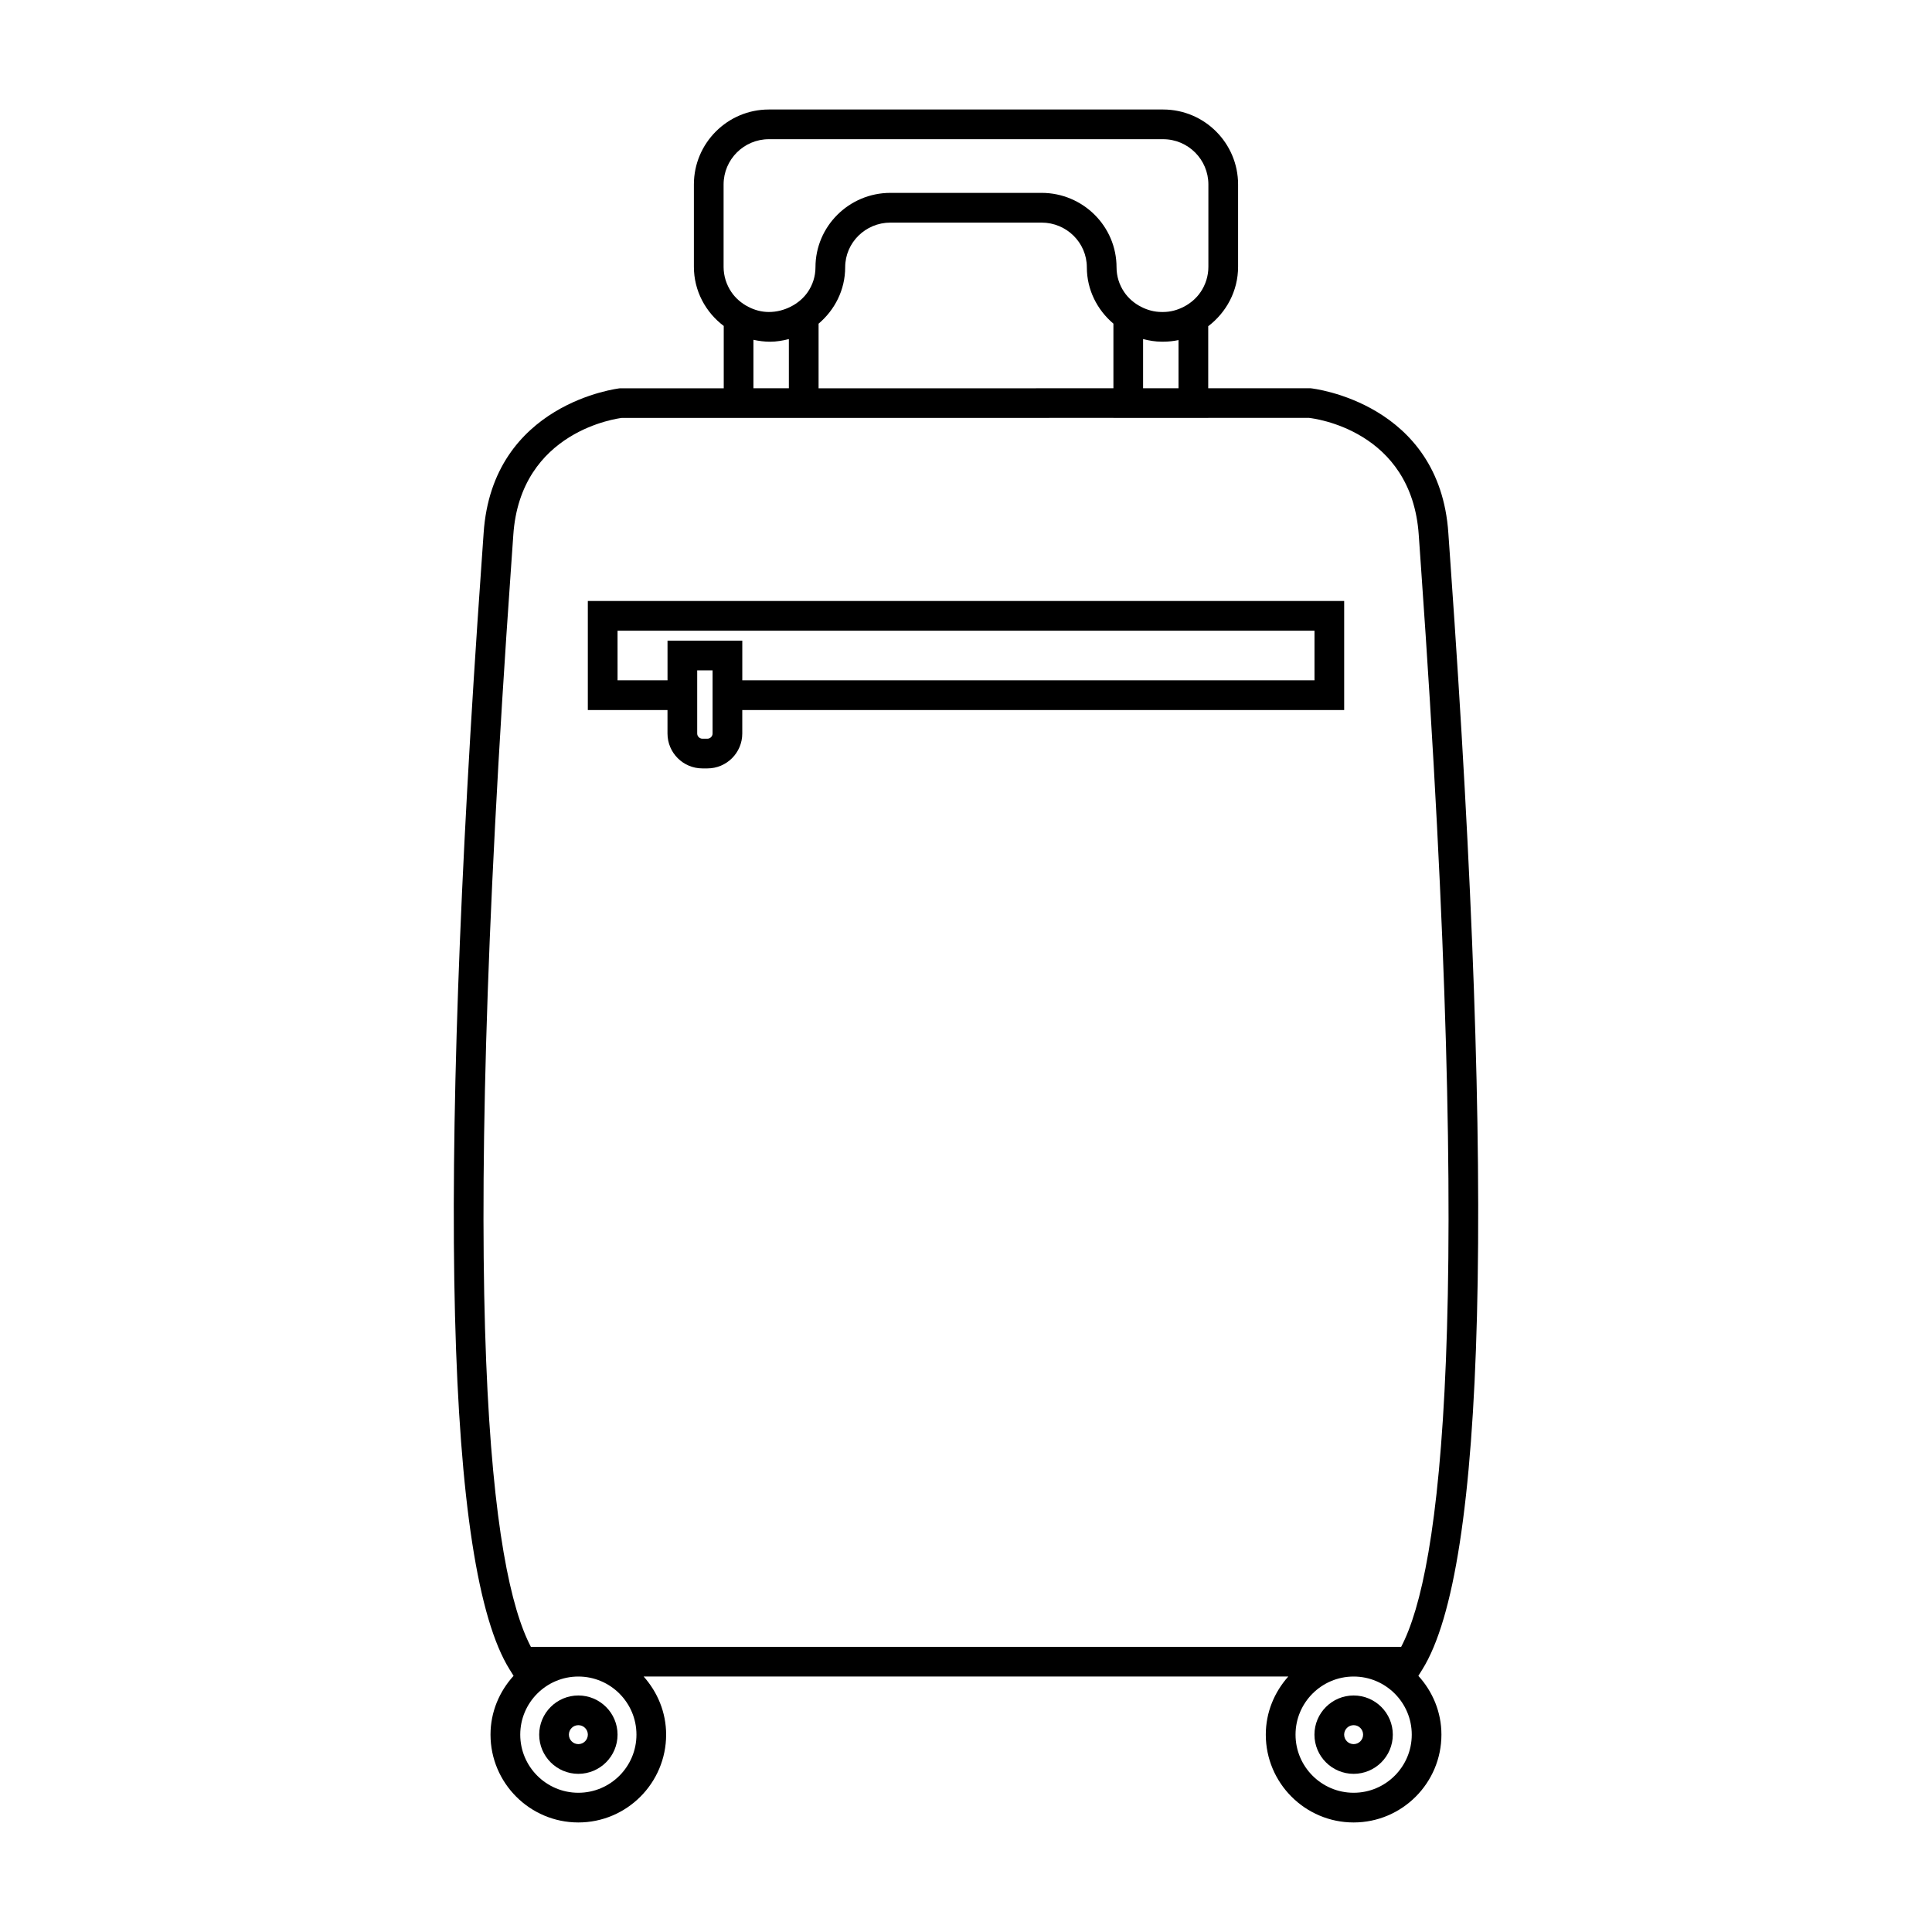
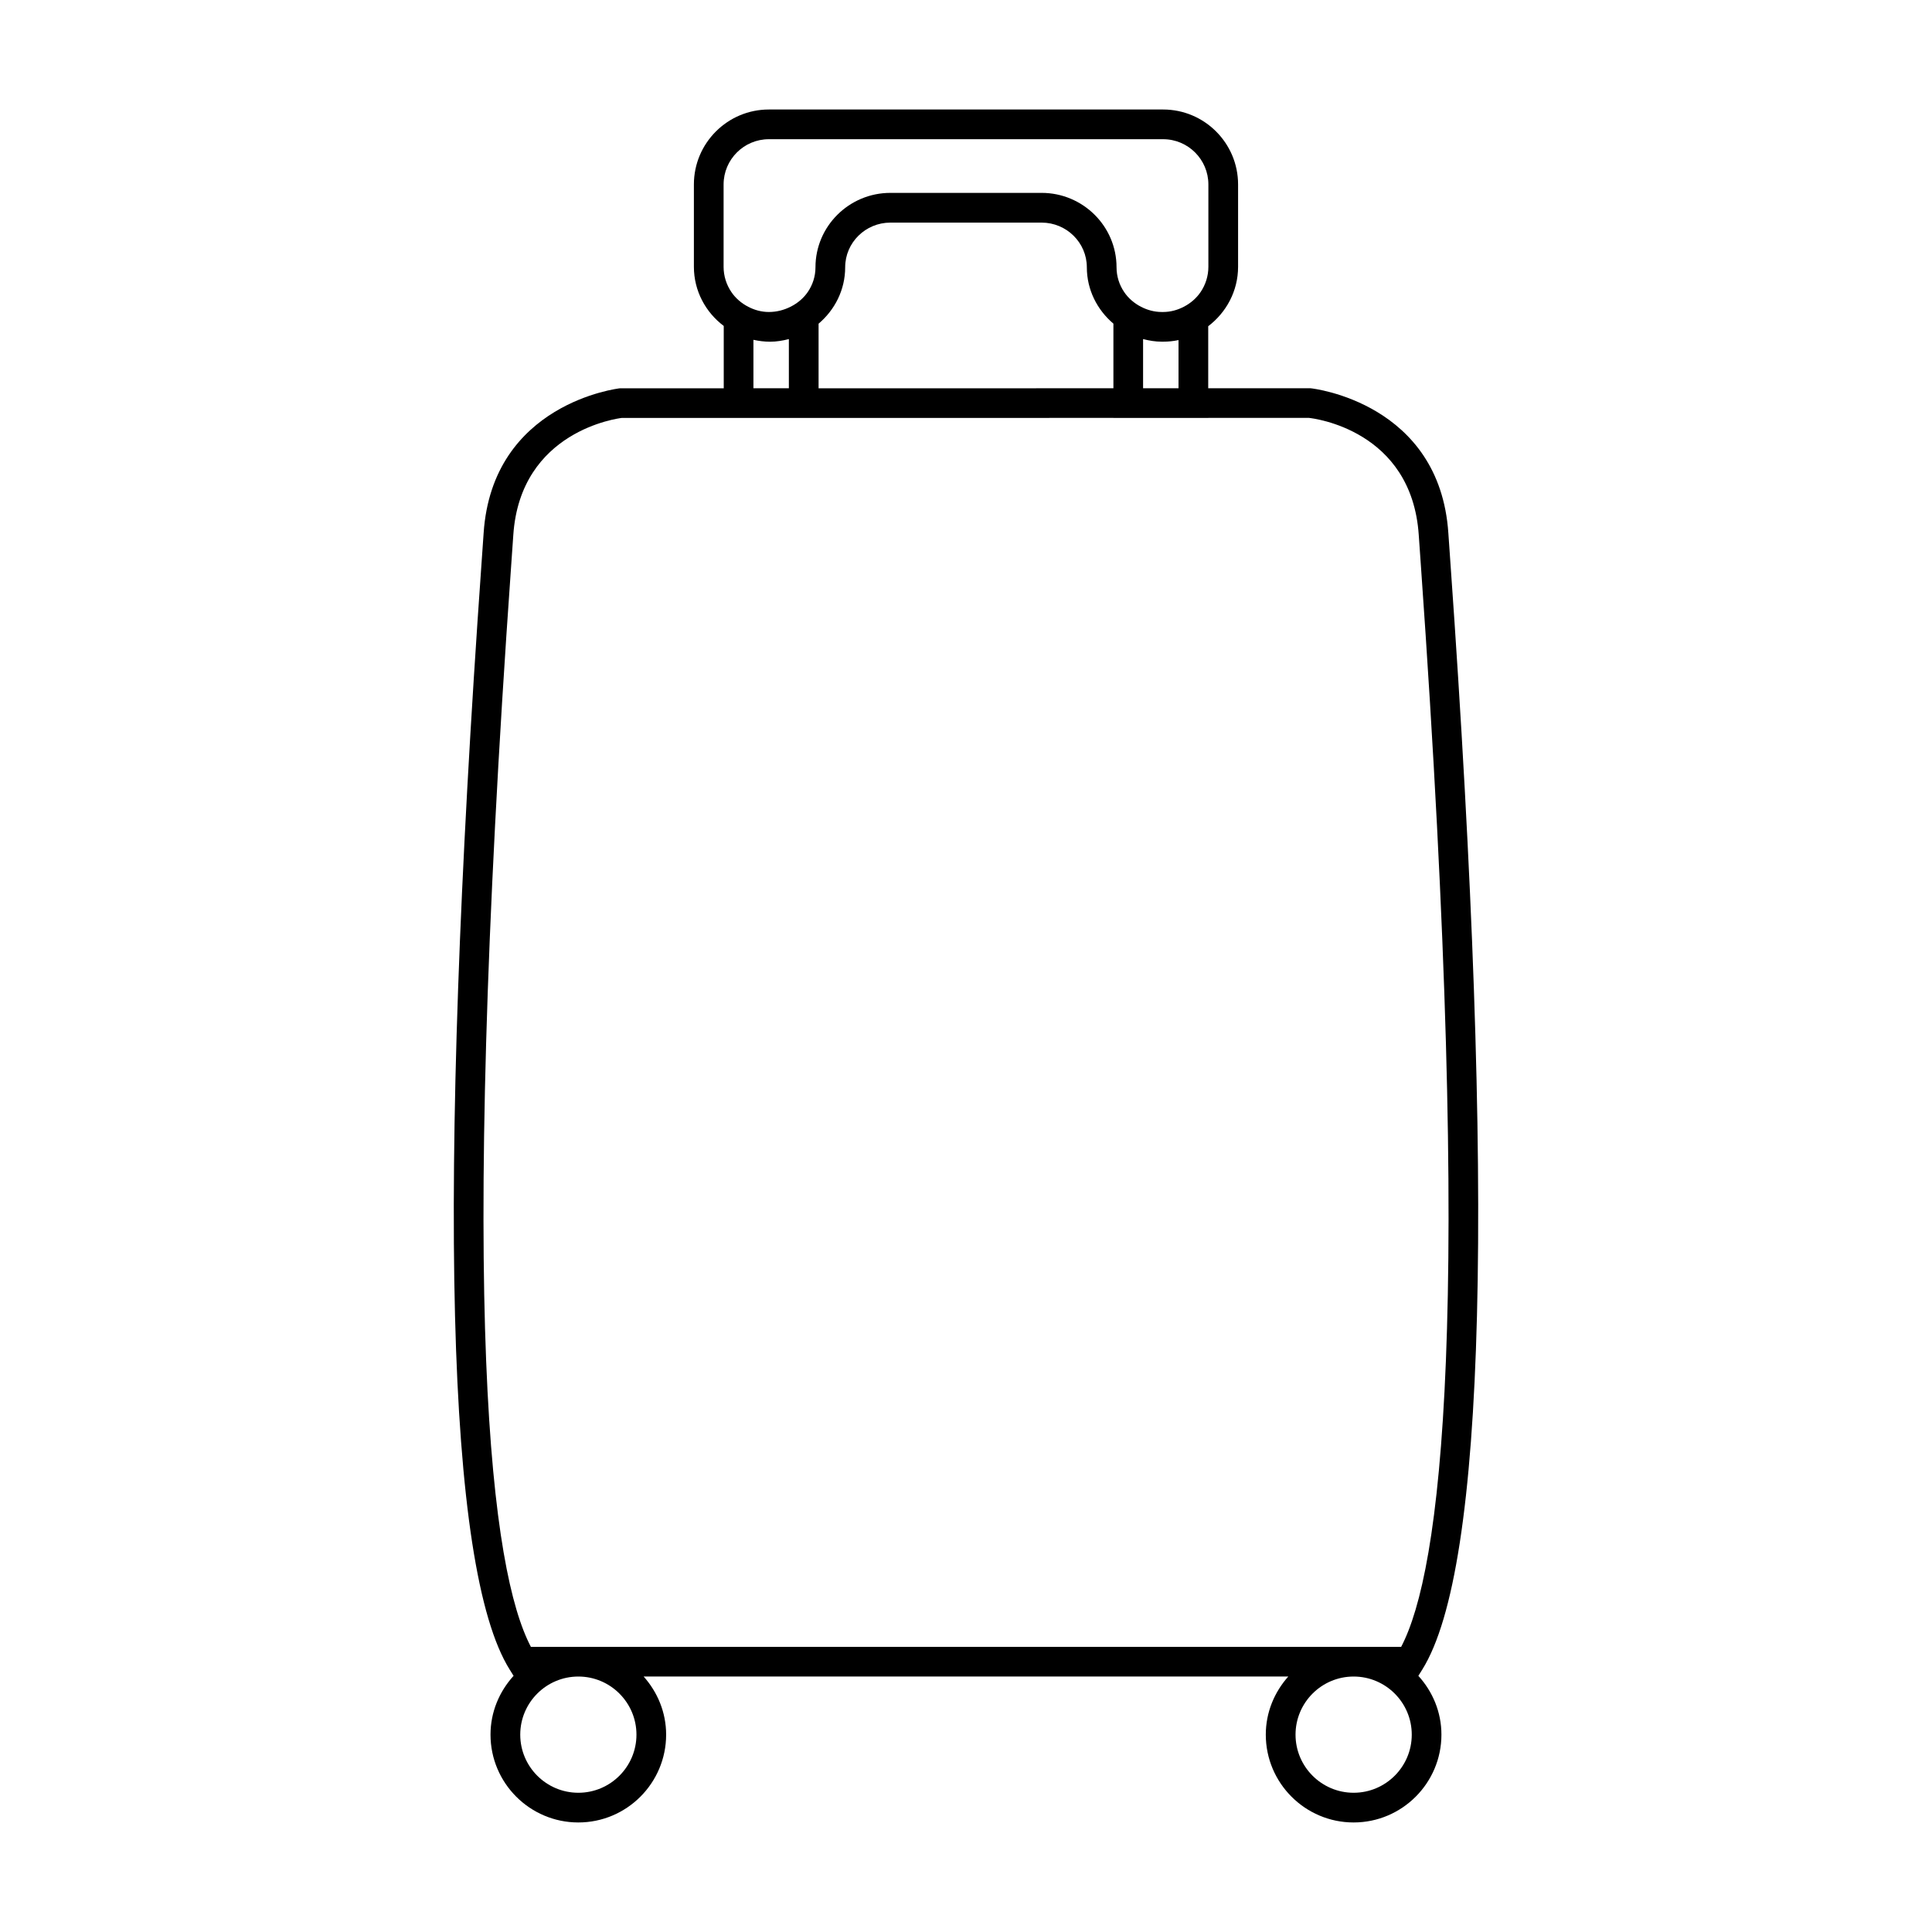
<svg xmlns="http://www.w3.org/2000/svg" fill="#000000" width="800px" height="800px" version="1.1" viewBox="144 144 512 512">
  <g>
-     <path d="m297.27 593.32c-5.727 0-10.379 4.656-10.379 10.379 0 5.727 4.656 10.387 10.379 10.387 5.727 0 10.387-4.66 10.387-10.387 0-5.723-4.66-10.379-10.387-10.379zm0 12.891c-1.387 0-2.508-1.129-2.508-2.516s1.125-2.508 2.508-2.508c1.387 0 2.516 1.125 2.516 2.508-0.004 1.387-1.133 2.516-2.516 2.516z" />
    <path d="m528.39 293.36-0.562-8.07c-2.297-34.48-35.801-38.344-36.547-38.398h-27.09v-16.438c4.777-3.633 7.914-9.316 7.914-15.762v-21.809c0-10.953-8.91-19.863-19.863-19.863h-104.49c-10.953 0-19.863 8.91-19.863 19.863v21.805c0 6.414 3.106 12.066 7.91 15.695v16.516h-27.488c-0.336 0.035-33.844 3.898-36.145 38.379l-0.562 8.07c-11.859 167.59-9.348 266.2 7.461 293.1l1.039 1.664c-3.758 4.137-6.113 9.574-6.113 15.586 0 12.832 10.438 23.273 23.27 23.273s23.27-10.438 23.27-23.273c0-5.926-2.297-11.285-5.957-15.398h170.83c-3.664 4.113-5.957 9.473-5.957 15.398 0 12.832 10.438 23.273 23.27 23.273s23.273-10.438 23.273-23.273c0-6.016-2.352-11.449-6.113-15.586l1.039-1.664c16.824-26.895 19.34-125.5 7.473-293.09zm-192.63-78.672v-21.805c0-6.613 5.379-11.992 11.992-11.992h104.49c6.613 0 11.992 5.379 11.992 11.992v21.805c0 2.473-0.754 4.769-2.043 6.68-1.129 1.676-2.691 3.008-4.496 3.938-1.645 0.852-3.481 1.375-5.453 1.375h-0.363c-1.984 0-3.832-0.523-5.484-1.375-1.812-0.93-3.375-2.266-4.496-3.938-1.266-1.875-2.004-4.121-2.004-6.539 0-10.867-8.91-19.715-19.863-19.715h-40.059c-10.953 0-19.863 8.848-19.863 19.715 0 2.414-0.746 4.66-2.027 6.539-1.141 1.668-2.738 3.008-4.609 3.938-1.707 0.852-3.621 1.375-5.719 1.375-1.973 0-3.809-0.523-5.453-1.375-1.805-0.93-3.371-2.262-4.496-3.938-1.289-1.91-2.047-4.207-2.047-6.68zm120.56 19.438v12.762h-9.391v-13.031c1.59 0.41 3.227 0.691 4.945 0.691h0.363c1.406 0.004 2.766-0.148 4.082-0.422zm-17.254-4.356v17.125l-78.133 0.012v-17.129c4.273-3.621 7.047-8.938 7.047-14.941 0-6.535 5.379-11.844 11.992-11.844h40.059c6.613 0 11.992 5.312 11.992 11.844 0 5.996 2.769 11.312 7.043 14.934zm-86.008 4.09v13.031h-9.391v-12.836c1.426 0.309 2.906 0.504 4.445 0.504 1.719-0.008 3.356-0.293 4.945-0.699zm-55.789 385.24c-8.492 0-15.398-6.906-15.398-15.402 0-8.492 6.906-15.398 15.398-15.398 8.492 0 15.398 6.906 15.398 15.398 0 8.496-6.906 15.402-15.398 15.402zm205.46 0c-8.492 0-15.398-6.906-15.398-15.402 0-8.492 6.906-15.398 15.398-15.398 8.492 0 15.402 6.906 15.402 15.398 0.004 8.496-6.91 15.402-15.402 15.402zm12.586-38.664h-230.62c-10.5-19.965-19.383-86.582-5.231-286.52l0.566-8.102c1.852-27.777 27.992-30.949 28.691-31.051h52.219v-0.004l78.133-0.012v0.016h25.133v-0.016h26.688c1.105 0.117 27.23 3.137 29.094 31.066l0.566 8.102c14.148 199.94 5.266 266.55-5.234 286.52z" />
-     <path d="m502.73 593.32c-5.727 0-10.387 4.656-10.387 10.379 0 5.727 4.66 10.387 10.387 10.387 5.727 0 10.379-4.66 10.379-10.387 0.004-5.723-4.652-10.379-10.379-10.379zm0 12.891c-1.387 0-2.516-1.129-2.516-2.516s1.129-2.508 2.516-2.508c1.387 0 2.508 1.125 2.508 2.508 0.004 1.387-1.121 2.516-2.508 2.516z" />
-     <path d="m299.78 332.17h21.113v6.223c0 5.098 4.152 9.242 9.246 9.242h1.328c5.098 0 9.242-4.144 9.242-9.242v-6.223h159.51v-28.906h-200.44zm33.059-7.871v14.094c0 0.746-0.629 1.371-1.371 1.371h-1.328c-0.746 0-1.375-0.629-1.375-1.371v-16.738h4.074zm-25.184-13.16h184.7v13.16h-151.64v-10.516h-19.816v10.516h-13.242z" />
  </g>
</svg>